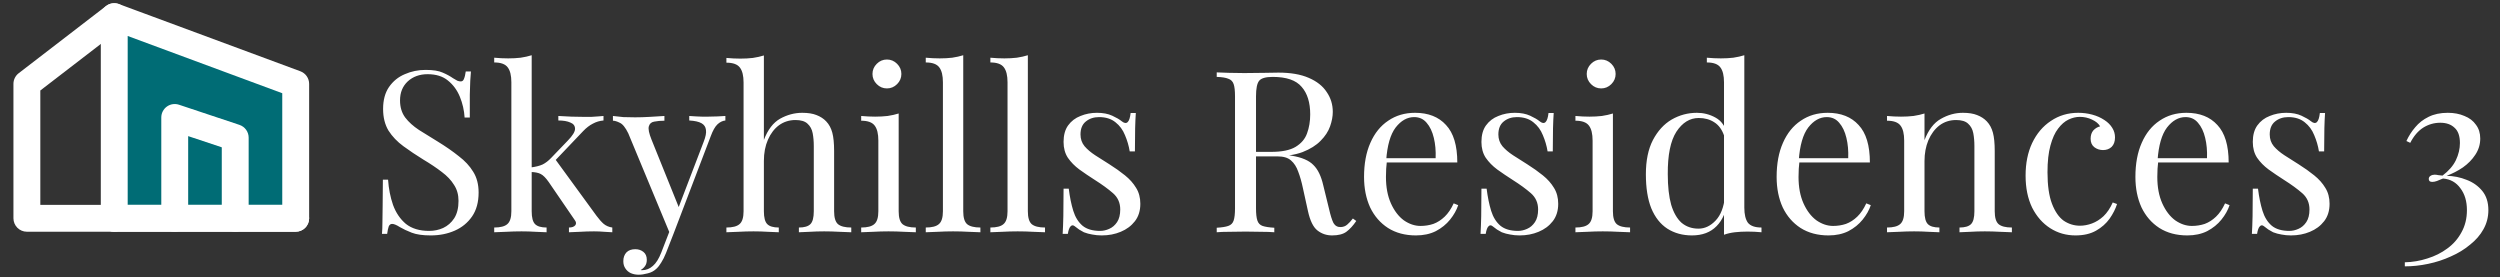
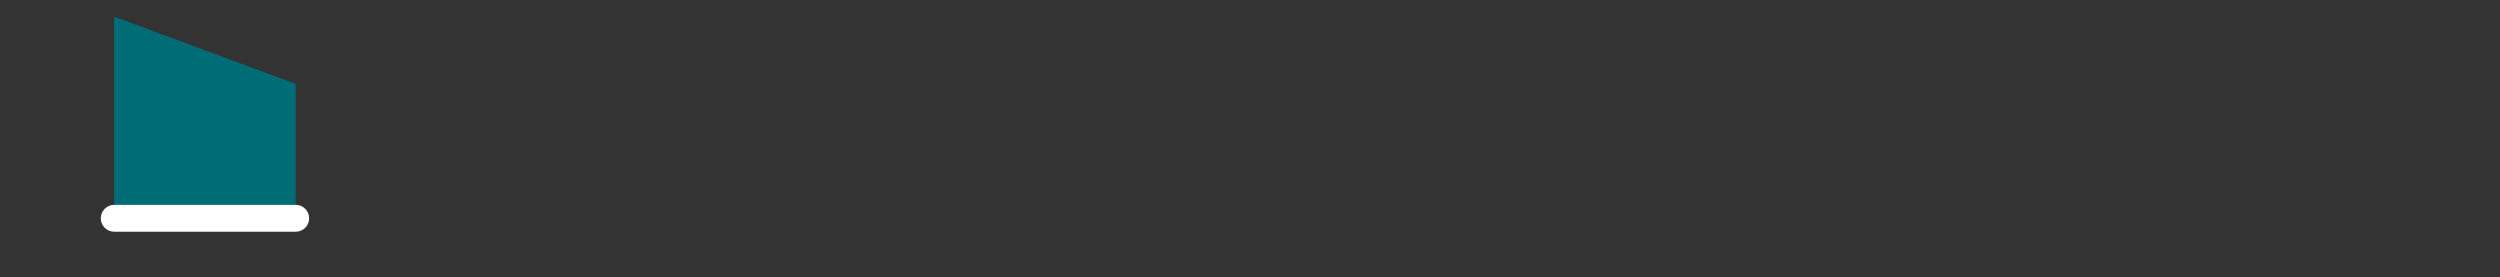
<svg xmlns="http://www.w3.org/2000/svg" width="775" height="86" viewBox="0 0 775 86" fill="none">
  <rect x="0" y="0" width="775" height="86" fill="#333333" stroke="none" />
  <path fill-rule="evenodd" clip-rule="evenodd" d="M35.416 5.166L91.666 25.999V67.666H35.416V5.166Z" fill="#006C75" />
-   <path fill-rule="evenodd" clip-rule="evenodd" d="M33.036 1.747C34.156 0.968 35.585 0.786 36.864 1.259L93.114 22.093C94.748 22.698 95.833 24.257 95.833 26V67.667C95.833 69.968 93.968 71.833 91.667 71.833H35.417C33.115 71.833 31.25 69.968 31.25 67.667V5.167C31.25 3.803 31.917 2.526 33.036 1.747ZM39.583 11.153V63.5H87.5V28.9L39.583 11.153Z" fill="white" />
-   <path fill-rule="evenodd" clip-rule="evenodd" d="M38.719 2.626C40.122 4.45 39.781 7.066 37.956 8.469L12.499 28.052V63.5H35.416C37.717 63.5 39.583 65.366 39.583 67.667C39.583 69.968 37.717 71.834 35.416 71.834H8.333C6.032 71.834 4.166 69.968 4.166 67.667V26C4.166 24.707 4.767 23.486 5.792 22.698L32.876 1.864C34.7 0.461 37.316 0.802 38.719 2.626Z" fill="white" />
-   <path fill-rule="evenodd" clip-rule="evenodd" d="M51.73 33.036C52.817 32.253 54.214 32.04 55.484 32.464L74.234 38.714C75.936 39.281 77.083 40.873 77.083 42.667V67.667C77.083 69.968 75.218 71.833 72.917 71.833C70.615 71.833 68.75 69.968 68.75 67.667V45.67L58.333 42.198V67.667C58.333 69.968 56.468 71.833 54.167 71.833C51.865 71.833 50 69.968 50 67.667V36.417C50 35.077 50.644 33.82 51.73 33.036Z" fill="white" />
  <path fill-rule="evenodd" clip-rule="evenodd" d="M31.25 67.667C31.25 65.365 33.115 63.5 35.417 63.5H91.667C93.968 63.5 95.833 65.365 95.833 67.667C95.833 69.968 93.968 71.833 91.667 71.833H35.417C33.115 71.833 31.25 69.968 31.25 67.667Z" fill="white" />
-   <path d="M131.92 21.67C134.253 21.67 136.027 21.95 137.24 22.51C138.453 23.023 139.527 23.607 140.46 24.26C141.02 24.587 141.463 24.843 141.79 25.03C142.163 25.17 142.513 25.24 142.84 25.24C143.307 25.24 143.633 24.983 143.82 24.47C144.053 23.957 144.24 23.187 144.38 22.16H145.99C145.943 22.953 145.873 23.91 145.78 25.03C145.733 26.103 145.687 27.55 145.64 29.37C145.64 31.143 145.64 33.5 145.64 36.44H144.03C143.89 34.2 143.4 32.053 142.56 30C141.72 27.947 140.483 26.267 138.85 24.96C137.263 23.653 135.163 23 132.55 23C130.077 23 128.023 23.747 126.39 25.24C124.803 26.733 124.01 28.693 124.01 31.12C124.01 33.22 124.547 34.993 125.62 36.44C126.693 37.84 128.117 39.123 129.89 40.29C131.71 41.41 133.67 42.623 135.77 43.93C138.197 45.423 140.343 46.917 142.21 48.41C144.123 49.857 145.617 51.467 146.69 53.24C147.81 55.013 148.37 57.16 148.37 59.68C148.37 62.667 147.693 65.14 146.34 67.1C144.987 69.06 143.19 70.53 140.95 71.51C138.71 72.49 136.237 72.98 133.53 72.98C131.057 72.98 129.097 72.7 127.65 72.14C126.203 71.58 124.967 70.997 123.94 70.39C122.913 69.737 122.12 69.41 121.56 69.41C121.093 69.41 120.743 69.667 120.51 70.18C120.323 70.693 120.16 71.463 120.02 72.49H118.41C118.503 71.51 118.55 70.367 118.55 69.06C118.597 67.707 118.62 65.957 118.62 63.81C118.667 61.663 118.69 58.957 118.69 55.69H120.3C120.487 58.49 121 61.103 121.84 63.53C122.727 65.957 124.057 67.917 125.83 69.41C127.65 70.857 130.053 71.58 133.04 71.58C134.58 71.58 136.027 71.277 137.38 70.67C138.78 70.017 139.923 69.013 140.81 67.66C141.697 66.26 142.14 64.463 142.14 62.27C142.14 60.357 141.673 58.7 140.74 57.3C139.853 55.853 138.593 54.523 136.96 53.31C135.327 52.05 133.413 50.767 131.22 49.46C129.027 48.107 126.973 46.73 125.06 45.33C123.147 43.93 121.607 42.32 120.44 40.5C119.32 38.633 118.76 36.393 118.76 33.78C118.76 31.027 119.367 28.763 120.58 26.99C121.84 25.17 123.473 23.84 125.48 23C127.487 22.113 129.633 21.67 131.92 21.67ZM164.823 17.12V65.49C164.823 67.45 165.173 68.78 165.873 69.48C166.573 70.18 167.763 70.53 169.443 70.53V72C168.696 71.953 167.576 71.907 166.083 71.86C164.636 71.767 163.166 71.72 161.673 71.72C160.086 71.72 158.476 71.767 156.843 71.86C155.209 71.907 153.996 71.953 153.203 72V70.53C155.116 70.53 156.469 70.18 157.263 69.48C158.103 68.78 158.523 67.45 158.523 65.49V25.52C158.523 23.42 158.149 21.88 157.403 20.9C156.656 19.873 155.256 19.36 153.203 19.36V17.89C154.696 18.03 156.143 18.1 157.543 18.1C158.896 18.1 160.179 18.03 161.393 17.89C162.653 17.703 163.796 17.447 164.823 17.12ZM187.083 35.95V37.35C185.916 37.443 184.819 37.77 183.793 38.33C182.766 38.843 181.763 39.613 180.783 40.64L170.913 51L171.893 49.04L184.913 66.89C185.706 67.963 186.453 68.803 187.153 69.41C187.899 70.017 188.786 70.39 189.813 70.53V72C189.299 71.953 188.483 71.907 187.363 71.86C186.289 71.767 185.216 71.72 184.143 71.72C182.696 71.72 181.226 71.767 179.733 71.86C178.239 71.907 177.119 71.953 176.373 72V70.53C177.306 70.53 177.959 70.297 178.333 69.83C178.706 69.363 178.636 68.803 178.123 68.15L170.073 56.39C169.186 55.13 168.369 54.313 167.623 53.94C166.923 53.567 165.896 53.357 164.543 53.31V51.91C166.036 51.723 167.249 51.42 168.183 51C169.116 50.533 170.003 49.857 170.843 48.97L176.023 43.58C177.516 42.04 178.263 40.827 178.263 39.94C178.263 39.007 177.773 38.353 176.793 37.98C175.859 37.56 174.623 37.35 173.083 37.35V35.95C174.296 35.997 175.649 36.067 177.143 36.16C178.683 36.207 179.966 36.23 180.993 36.23C181.786 36.23 182.556 36.23 183.303 36.23C184.049 36.183 184.749 36.137 185.403 36.09C186.056 36.043 186.616 35.997 187.083 35.95ZM224.869 35.95V37.35C223.982 37.443 223.166 37.84 222.419 38.54C221.672 39.24 220.972 40.477 220.319 42.25L208.839 72.35H207.649L194.769 41.34C193.882 39.52 192.996 38.423 192.109 38.05C191.269 37.63 190.569 37.42 190.009 37.42V35.95C191.036 36.09 192.109 36.207 193.229 36.3C194.349 36.347 195.562 36.37 196.869 36.37C198.316 36.37 199.832 36.323 201.419 36.23C203.052 36.137 204.569 36.043 205.969 35.95V37.42C204.802 37.42 203.752 37.513 202.819 37.7C201.932 37.84 201.372 38.33 201.139 39.17C200.906 39.963 201.186 41.34 201.979 43.3L210.589 64.65L210.169 64.79L218.149 43.93C218.756 42.39 218.989 41.177 218.849 40.29C218.756 39.357 218.289 38.657 217.449 38.19C216.609 37.723 215.349 37.443 213.669 37.35V35.95C214.509 35.997 215.232 36.043 215.839 36.09C216.446 36.09 217.029 36.113 217.589 36.16C218.196 36.16 218.849 36.16 219.549 36.16C220.622 36.16 221.579 36.137 222.419 36.09C223.306 36.043 224.122 35.997 224.869 35.95ZM208.839 72.35L206.459 78.44C205.992 79.607 205.502 80.587 204.989 81.38C204.522 82.173 204.009 82.827 203.449 83.34C202.702 84.04 201.816 84.507 200.789 84.74C199.762 85.02 198.829 85.16 197.989 85.16C197.102 85.16 196.286 84.997 195.539 84.67C194.839 84.343 194.279 83.853 193.859 83.2C193.439 82.593 193.229 81.847 193.229 80.96C193.229 79.84 193.556 78.93 194.209 78.23C194.862 77.577 195.772 77.25 196.939 77.25C197.919 77.25 198.759 77.53 199.459 78.09C200.159 78.65 200.509 79.467 200.509 80.54C200.509 81.333 200.322 81.987 199.949 82.5C199.576 83.013 199.132 83.41 198.619 83.69C198.712 83.737 198.782 83.76 198.829 83.76C198.922 83.76 198.992 83.76 199.039 83.76C200.299 83.76 201.419 83.317 202.399 82.43C203.379 81.59 204.242 80.213 204.989 78.3L207.509 71.79L208.839 72.35ZM236.805 17.19V43.37C238.018 40.197 239.698 38.003 241.845 36.79C244.038 35.577 246.325 34.97 248.705 34.97C250.478 34.97 251.948 35.203 253.115 35.67C254.328 36.137 255.332 36.79 256.125 37.63C257.012 38.563 257.642 39.73 258.015 41.13C258.388 42.53 258.575 44.42 258.575 46.8V65.49C258.575 67.45 258.972 68.78 259.765 69.48C260.605 70.18 261.982 70.53 263.895 70.53V72C263.102 71.953 261.888 71.907 260.255 71.86C258.622 71.767 257.035 71.72 255.495 71.72C253.955 71.72 252.438 71.767 250.945 71.86C249.498 71.907 248.402 71.953 247.655 72V70.53C249.335 70.53 250.525 70.18 251.225 69.48C251.925 68.78 252.275 67.45 252.275 65.49V45.26C252.275 43.813 252.158 42.483 251.925 41.27C251.692 40.057 251.155 39.077 250.315 38.33C249.522 37.583 248.285 37.21 246.605 37.21C244.692 37.21 242.988 37.747 241.495 38.82C240.048 39.893 238.905 41.387 238.065 43.3C237.225 45.213 236.805 47.407 236.805 49.88V65.49C236.805 67.45 237.155 68.78 237.855 69.48C238.555 70.18 239.745 70.53 241.425 70.53V72C240.678 71.953 239.558 71.907 238.065 71.86C236.618 71.767 235.125 71.72 233.585 71.72C232.045 71.72 230.458 71.767 228.825 71.86C227.192 71.907 225.978 71.953 225.185 72V70.53C227.098 70.53 228.452 70.18 229.245 69.48C230.085 68.78 230.505 67.45 230.505 65.49V25.59C230.505 23.49 230.132 21.95 229.385 20.97C228.638 19.943 227.238 19.43 225.185 19.43V17.96C226.678 18.1 228.125 18.17 229.525 18.17C230.878 18.17 232.162 18.1 233.375 17.96C234.635 17.773 235.778 17.517 236.805 17.19ZM274.948 18.45C276.161 18.45 277.211 18.893 278.098 19.78C278.984 20.667 279.428 21.717 279.428 22.93C279.428 24.143 278.984 25.193 278.098 26.08C277.211 26.967 276.161 27.41 274.948 27.41C273.734 27.41 272.684 26.967 271.798 26.08C270.911 25.193 270.468 24.143 270.468 22.93C270.468 21.717 270.911 20.667 271.798 19.78C272.684 18.893 273.734 18.45 274.948 18.45ZM278.588 35.18V65.49C278.588 67.45 278.984 68.78 279.778 69.48C280.618 70.18 281.994 70.53 283.908 70.53V72C283.114 71.953 281.901 71.907 280.268 71.86C278.681 71.767 277.071 71.72 275.438 71.72C273.851 71.72 272.241 71.767 270.608 71.86C268.974 71.907 267.761 71.953 266.968 72V70.53C268.881 70.53 270.234 70.18 271.028 69.48C271.868 68.78 272.288 67.45 272.288 65.49V43.58C272.288 41.48 271.914 39.94 271.168 38.96C270.421 37.933 269.021 37.42 266.968 37.42V35.95C268.461 36.09 269.908 36.16 271.308 36.16C272.661 36.16 273.944 36.09 275.158 35.95C276.418 35.763 277.561 35.507 278.588 35.18ZM298.605 17.12V65.49C298.605 67.45 299.002 68.78 299.795 69.48C300.635 70.18 302.012 70.53 303.925 70.53V72C303.132 71.953 301.919 71.907 300.285 71.86C298.699 71.767 297.089 71.72 295.455 71.72C293.869 71.72 292.259 71.767 290.625 71.86C288.992 71.907 287.779 71.953 286.985 72V70.53C288.899 70.53 290.252 70.18 291.045 69.48C291.885 68.78 292.305 67.45 292.305 65.49V25.52C292.305 23.42 291.932 21.88 291.185 20.9C290.439 19.873 289.039 19.36 286.985 19.36V17.89C288.479 18.03 289.925 18.1 291.325 18.1C292.679 18.1 293.962 18.03 295.175 17.89C296.435 17.703 297.579 17.447 298.605 17.12ZM318.635 17.12V65.49C318.635 67.45 319.031 68.78 319.825 69.48C320.665 70.18 322.041 70.53 323.955 70.53V72C323.161 71.953 321.948 71.907 320.315 71.86C318.728 71.767 317.118 71.72 315.485 71.72C313.898 71.72 312.288 71.767 310.655 71.86C309.021 71.907 307.808 71.953 307.015 72V70.53C308.928 70.53 310.281 70.18 311.075 69.48C311.915 68.78 312.335 67.45 312.335 65.49V25.52C312.335 23.42 311.961 21.88 311.215 20.9C310.468 19.873 309.068 19.36 307.015 19.36V17.89C308.508 18.03 309.955 18.1 311.355 18.1C312.708 18.1 313.991 18.03 315.205 17.89C316.465 17.703 317.608 17.447 318.635 17.12ZM340.064 34.97C341.931 34.97 343.517 35.273 344.824 35.88C346.131 36.487 347.087 37.047 347.694 37.56C349.234 38.82 350.167 37.98 350.494 35.04H352.104C352.011 36.347 351.941 37.91 351.894 39.73C351.847 41.503 351.824 43.907 351.824 46.94H350.214C349.934 45.213 349.444 43.533 348.744 41.9C348.091 40.267 347.111 38.937 345.804 37.91C344.497 36.837 342.794 36.3 340.694 36.3C339.061 36.3 337.684 36.767 336.564 37.7C335.491 38.587 334.954 39.917 334.954 41.69C334.954 43.09 335.374 44.303 336.214 45.33C337.054 46.31 338.151 47.243 339.504 48.13C340.857 48.97 342.327 49.903 343.914 50.93C345.687 52.05 347.297 53.193 348.744 54.36C350.191 55.527 351.334 56.81 352.174 58.21C353.061 59.61 353.504 61.267 353.504 63.18C353.504 65.327 352.944 67.123 351.824 68.57C350.704 70.017 349.234 71.113 347.414 71.86C345.641 72.607 343.681 72.98 341.534 72.98C340.507 72.98 339.527 72.887 338.594 72.7C337.707 72.56 336.844 72.327 336.004 72C335.537 71.767 335.047 71.487 334.534 71.16C334.067 70.833 333.601 70.483 333.134 70.11C332.667 69.737 332.247 69.76 331.874 70.18C331.501 70.553 331.221 71.323 331.034 72.49H329.424C329.517 70.997 329.587 69.177 329.634 67.03C329.681 64.883 329.704 62.037 329.704 58.49H331.314C331.641 61.103 332.107 63.39 332.714 65.35C333.321 67.31 334.277 68.85 335.584 69.97C336.891 71.043 338.711 71.58 341.044 71.58C341.977 71.58 342.911 71.37 343.844 70.95C344.824 70.53 345.641 69.83 346.294 68.85C346.947 67.87 347.274 66.563 347.274 64.93C347.274 62.877 346.527 61.197 345.034 59.89C343.541 58.583 341.651 57.207 339.364 55.76C337.684 54.687 336.097 53.613 334.604 52.54C333.157 51.467 331.967 50.253 331.034 48.9C330.147 47.547 329.704 45.913 329.704 44C329.704 41.9 330.171 40.197 331.104 38.89C332.084 37.537 333.367 36.557 334.954 35.95C336.541 35.297 338.244 34.97 340.064 34.97ZM377.184 22.44C378.164 22.487 379.447 22.533 381.034 22.58C382.621 22.627 384.184 22.65 385.724 22.65C387.917 22.65 390.017 22.627 392.024 22.58C394.031 22.533 395.454 22.51 396.294 22.51C400.074 22.51 403.201 23.047 405.674 24.12C408.194 25.193 410.061 26.663 411.274 28.53C412.534 30.35 413.164 32.403 413.164 34.69C413.164 36.09 412.884 37.583 412.324 39.17C411.764 40.757 410.784 42.25 409.384 43.65C408.031 45.05 406.164 46.217 403.784 47.15C401.404 48.037 398.394 48.48 394.754 48.48H388.034V47.08H394.054C397.367 47.08 399.887 46.567 401.614 45.54C403.387 44.467 404.577 43.067 405.184 41.34C405.837 39.567 406.164 37.607 406.164 35.46C406.164 31.773 405.277 28.927 403.504 26.92C401.777 24.867 398.791 23.84 394.544 23.84C392.397 23.84 390.997 24.237 390.344 25.03C389.691 25.823 389.364 27.433 389.364 29.86V64.58C389.364 66.26 389.504 67.52 389.784 68.36C390.064 69.2 390.601 69.76 391.394 70.04C392.234 70.32 393.447 70.507 395.034 70.6V72C393.961 71.907 392.607 71.86 390.974 71.86C389.387 71.813 387.777 71.79 386.144 71.79C384.324 71.79 382.621 71.813 381.034 71.86C379.447 71.86 378.164 71.907 377.184 72V70.6C378.771 70.507 379.961 70.32 380.754 70.04C381.594 69.76 382.154 69.2 382.434 68.36C382.714 67.52 382.854 66.26 382.854 64.58V29.86C382.854 28.133 382.714 26.873 382.434 26.08C382.154 25.24 381.594 24.68 380.754 24.4C379.961 24.073 378.771 23.887 377.184 23.84V22.44ZM388.314 47.29C390.834 47.383 392.817 47.5 394.264 47.64C395.711 47.733 396.877 47.827 397.764 47.92C398.697 48.013 399.584 48.13 400.424 48.27C403.551 48.783 405.791 49.74 407.144 51.14C408.544 52.493 409.571 54.617 410.224 57.51L411.974 64.65C412.441 66.703 412.907 68.197 413.374 69.13C413.887 70.017 414.657 70.437 415.684 70.39C416.477 70.343 417.131 70.087 417.644 69.62C418.204 69.153 418.787 68.523 419.394 67.73L420.444 68.5C419.464 69.947 418.437 71.067 417.364 71.86C416.337 72.607 414.867 72.98 412.954 72.98C411.227 72.98 409.711 72.467 408.404 71.44C407.097 70.413 406.117 68.407 405.464 65.42L403.924 58.42C403.504 56.413 403.014 54.687 402.454 53.24C401.941 51.747 401.194 50.58 400.214 49.74C399.281 48.9 397.881 48.48 396.014 48.48H388.454L388.314 47.29ZM438.675 34.97C442.781 34.97 445.978 36.23 448.265 38.75C450.598 41.223 451.765 45.097 451.765 50.37H427.055L426.985 49.04H445.045C445.138 46.753 444.951 44.653 444.485 42.74C444.018 40.78 443.271 39.217 442.245 38.05C441.265 36.883 439.981 36.3 438.395 36.3C436.248 36.3 434.335 37.373 432.655 39.52C431.021 41.667 430.041 45.073 429.715 49.74L429.925 50.02C429.831 50.72 429.761 51.49 429.715 52.33C429.668 53.17 429.645 54.01 429.645 54.85C429.645 58.023 430.158 60.753 431.185 63.04C432.211 65.327 433.541 67.077 435.175 68.29C436.855 69.457 438.581 70.04 440.355 70.04C441.755 70.04 443.085 69.83 444.345 69.41C445.605 68.943 446.771 68.197 447.845 67.17C448.918 66.143 449.851 64.767 450.645 63.04L452.045 63.6C451.531 65.14 450.691 66.633 449.525 68.08C448.358 69.527 446.888 70.717 445.115 71.65C443.341 72.537 441.288 72.98 438.955 72.98C435.595 72.98 432.701 72.21 430.275 70.67C427.895 69.13 426.051 67.007 424.745 64.3C423.485 61.547 422.855 58.397 422.855 54.85C422.855 50.743 423.508 47.22 424.815 44.28C426.121 41.293 427.965 39.007 430.345 37.42C432.725 35.787 435.501 34.97 438.675 34.97ZM469.605 34.97C471.472 34.97 473.058 35.273 474.365 35.88C475.672 36.487 476.628 37.047 477.235 37.56C478.775 38.82 479.708 37.98 480.035 35.04H481.645C481.552 36.347 481.482 37.91 481.435 39.73C481.388 41.503 481.365 43.907 481.365 46.94H479.755C479.475 45.213 478.985 43.533 478.285 41.9C477.632 40.267 476.652 38.937 475.345 37.91C474.038 36.837 472.335 36.3 470.235 36.3C468.602 36.3 467.225 36.767 466.105 37.7C465.032 38.587 464.495 39.917 464.495 41.69C464.495 43.09 464.915 44.303 465.755 45.33C466.595 46.31 467.692 47.243 469.045 48.13C470.398 48.97 471.868 49.903 473.455 50.93C475.228 52.05 476.838 53.193 478.285 54.36C479.732 55.527 480.875 56.81 481.715 58.21C482.602 59.61 483.045 61.267 483.045 63.18C483.045 65.327 482.485 67.123 481.365 68.57C480.245 70.017 478.775 71.113 476.955 71.86C475.182 72.607 473.222 72.98 471.075 72.98C470.048 72.98 469.068 72.887 468.135 72.7C467.248 72.56 466.385 72.327 465.545 72C465.078 71.767 464.588 71.487 464.075 71.16C463.608 70.833 463.142 70.483 462.675 70.11C462.208 69.737 461.788 69.76 461.415 70.18C461.042 70.553 460.762 71.323 460.575 72.49H458.965C459.058 70.997 459.128 69.177 459.175 67.03C459.222 64.883 459.245 62.037 459.245 58.49H460.855C461.182 61.103 461.648 63.39 462.255 65.35C462.862 67.31 463.818 68.85 465.125 69.97C466.432 71.043 468.252 71.58 470.585 71.58C471.518 71.58 472.452 71.37 473.385 70.95C474.365 70.53 475.182 69.83 475.835 68.85C476.488 67.87 476.815 66.563 476.815 64.93C476.815 62.877 476.068 61.197 474.575 59.89C473.082 58.583 471.192 57.207 468.905 55.76C467.225 54.687 465.638 53.613 464.145 52.54C462.698 51.467 461.508 50.253 460.575 48.9C459.688 47.547 459.245 45.913 459.245 44C459.245 41.9 459.712 40.197 460.645 38.89C461.625 37.537 462.908 36.557 464.495 35.95C466.082 35.297 467.785 34.97 469.605 34.97ZM496.364 18.45C497.577 18.45 498.627 18.893 499.514 19.78C500.4 20.667 500.844 21.717 500.844 22.93C500.844 24.143 500.4 25.193 499.514 26.08C498.627 26.967 497.577 27.41 496.364 27.41C495.15 27.41 494.1 26.967 493.214 26.08C492.327 25.193 491.884 24.143 491.884 22.93C491.884 21.717 492.327 20.667 493.214 19.78C494.1 18.893 495.15 18.45 496.364 18.45ZM500.004 35.18V65.49C500.004 67.45 500.4 68.78 501.194 69.48C502.034 70.18 503.41 70.53 505.324 70.53V72C504.53 71.953 503.317 71.907 501.684 71.86C500.097 71.767 498.487 71.72 496.854 71.72C495.267 71.72 493.657 71.767 492.024 71.86C490.39 71.907 489.177 71.953 488.384 72V70.53C490.297 70.53 491.65 70.18 492.444 69.48C493.284 68.78 493.704 67.45 493.704 65.49V43.58C493.704 41.48 493.33 39.94 492.584 38.96C491.837 37.933 490.437 37.42 488.384 37.42V35.95C489.877 36.09 491.324 36.16 492.724 36.16C494.077 36.16 495.36 36.09 496.574 35.95C497.834 35.763 498.977 35.507 500.004 35.18ZM540.741 17.12V64.37C540.741 66.47 541.115 68.033 541.861 69.06C542.655 70.04 544.055 70.53 546.061 70.53V72C544.615 71.86 543.168 71.79 541.721 71.79C540.368 71.79 539.061 71.86 537.801 72C536.588 72.14 535.468 72.397 534.441 72.77V25.52C534.441 23.42 534.068 21.88 533.321 20.9C532.575 19.873 531.175 19.36 529.121 19.36V17.89C530.615 18.03 532.061 18.1 533.461 18.1C534.815 18.1 536.098 18.03 537.311 17.89C538.571 17.703 539.715 17.447 540.741 17.12ZM526.041 34.97C528.095 34.97 530.008 35.46 531.781 36.44C533.601 37.42 534.815 39.1 535.421 41.48L534.511 42.18C533.858 40.22 532.831 38.797 531.431 37.91C530.078 37.023 528.468 36.58 526.601 36.58C523.848 36.58 521.538 38.003 519.671 40.85C517.851 43.697 516.965 48.083 517.011 54.01C517.011 57.79 517.361 60.94 518.061 63.46C518.808 65.933 519.881 67.8 521.281 69.06C522.728 70.273 524.478 70.88 526.531 70.88C528.491 70.88 530.265 70.04 531.851 68.36C533.438 66.68 534.395 64.207 534.721 60.94L535.561 61.92C535.188 65.467 534.045 68.197 532.131 70.11C530.265 72.023 527.721 72.98 524.501 72.98C521.608 72.98 519.065 72.28 516.871 70.88C514.725 69.48 513.068 67.38 511.901 64.58C510.781 61.78 510.221 58.257 510.221 54.01C510.221 49.763 510.945 46.24 512.391 43.44C513.885 40.593 515.821 38.47 518.201 37.07C520.628 35.67 523.241 34.97 526.041 34.97ZM566.575 34.97C570.682 34.97 573.878 36.23 576.165 38.75C578.498 41.223 579.665 45.097 579.665 50.37H554.955L554.885 49.04H572.945C573.038 46.753 572.852 44.653 572.385 42.74C571.918 40.78 571.172 39.217 570.145 38.05C569.165 36.883 567.882 36.3 566.295 36.3C564.148 36.3 562.235 37.373 560.555 39.52C558.922 41.667 557.942 45.073 557.615 49.74L557.825 50.02C557.732 50.72 557.662 51.49 557.615 52.33C557.568 53.17 557.545 54.01 557.545 54.85C557.545 58.023 558.058 60.753 559.085 63.04C560.112 65.327 561.442 67.077 563.075 68.29C564.755 69.457 566.482 70.04 568.255 70.04C569.655 70.04 570.985 69.83 572.245 69.41C573.505 68.943 574.672 68.197 575.745 67.17C576.818 66.143 577.752 64.767 578.545 63.04L579.945 63.6C579.432 65.14 578.592 66.633 577.425 68.08C576.258 69.527 574.788 70.717 573.015 71.65C571.242 72.537 569.188 72.98 566.855 72.98C563.495 72.98 560.602 72.21 558.175 70.67C555.795 69.13 553.952 67.007 552.645 64.3C551.385 61.547 550.755 58.397 550.755 54.85C550.755 50.743 551.408 47.22 552.715 44.28C554.022 41.293 555.865 39.007 558.245 37.42C560.625 35.787 563.402 34.97 566.575 34.97ZM608.495 34.97C610.269 34.97 611.739 35.203 612.905 35.67C614.119 36.137 615.122 36.79 615.915 37.63C616.802 38.563 617.432 39.73 617.805 41.13C618.179 42.53 618.365 44.42 618.365 46.8V65.49C618.365 67.45 618.762 68.78 619.555 69.48C620.395 70.18 621.772 70.53 623.685 70.53V72C622.892 71.953 621.679 71.907 620.045 71.86C618.412 71.767 616.825 71.72 615.285 71.72C613.745 71.72 612.229 71.767 610.735 71.86C609.289 71.907 608.192 71.953 607.445 72V70.53C609.125 70.53 610.315 70.18 611.015 69.48C611.715 68.78 612.065 67.45 612.065 65.49V45.26C612.065 43.813 611.949 42.483 611.715 41.27C611.482 40.057 610.945 39.077 610.105 38.33C609.312 37.583 608.075 37.21 606.395 37.21C604.435 37.21 602.709 37.77 601.215 38.89C599.769 40.01 598.625 41.55 597.785 43.51C596.992 45.423 596.595 47.57 596.595 49.95V65.49C596.595 67.45 596.945 68.78 597.645 69.48C598.345 70.18 599.535 70.53 601.215 70.53V72C600.469 71.953 599.349 71.907 597.855 71.86C596.409 71.767 594.915 71.72 593.375 71.72C591.835 71.72 590.249 71.767 588.615 71.86C586.982 71.907 585.769 71.953 584.975 72V70.53C586.889 70.53 588.242 70.18 589.035 69.48C589.875 68.78 590.295 67.45 590.295 65.49V43.58C590.295 41.48 589.922 39.94 589.175 38.96C588.429 37.933 587.029 37.42 584.975 37.42V35.95C586.469 36.09 587.915 36.16 589.315 36.16C590.669 36.16 591.952 36.09 593.165 35.95C594.425 35.763 595.569 35.507 596.595 35.18V43.44C597.809 40.267 599.489 38.073 601.635 36.86C603.829 35.6 606.115 34.97 608.495 34.97ZM644.243 34.97C645.736 34.97 647.183 35.157 648.583 35.53C649.983 35.903 651.243 36.463 652.363 37.21C653.436 37.91 654.253 38.727 654.813 39.66C655.373 40.547 655.653 41.527 655.653 42.6C655.653 43.86 655.303 44.84 654.603 45.54C653.903 46.193 653.016 46.52 651.943 46.52C650.916 46.52 650.006 46.217 649.213 45.61C648.466 45.003 648.093 44.14 648.093 43.02C648.093 41.947 648.373 41.083 648.933 40.43C649.54 39.777 650.24 39.357 651.033 39.17C650.566 38.33 649.726 37.63 648.513 37.07C647.346 36.51 646.086 36.23 644.733 36.23C643.566 36.23 642.4 36.51 641.233 37.07C640.066 37.63 638.993 38.563 638.013 39.87C637.033 41.13 636.24 42.88 635.633 45.12C635.026 47.313 634.723 50.067 634.723 53.38C634.723 57.487 635.19 60.753 636.123 63.18C637.056 65.607 638.27 67.357 639.763 68.43C641.303 69.457 642.983 69.97 644.803 69.97C646.016 69.97 647.253 69.737 648.513 69.27C649.773 68.803 650.963 68.057 652.083 67.03C653.203 65.957 654.16 64.533 654.953 62.76L656.283 63.25C655.816 64.743 655.046 66.26 653.973 67.8C652.9 69.293 651.5 70.53 649.773 71.51C648.046 72.49 645.923 72.98 643.403 72.98C640.51 72.98 637.896 72.233 635.563 70.74C633.23 69.247 631.363 67.123 629.963 64.37C628.61 61.57 627.933 58.257 627.933 54.43C627.933 50.603 628.61 47.243 629.963 44.35C631.363 41.41 633.3 39.123 635.773 37.49C638.246 35.81 641.07 34.97 644.243 34.97ZM677.796 34.97C681.903 34.97 685.099 36.23 687.386 38.75C689.719 41.223 690.886 45.097 690.886 50.37H666.176L666.106 49.04H684.166C684.259 46.753 684.073 44.653 683.606 42.74C683.139 40.78 682.393 39.217 681.366 38.05C680.386 36.883 679.103 36.3 677.516 36.3C675.369 36.3 673.456 37.373 671.776 39.52C670.143 41.667 669.163 45.073 668.836 49.74L669.046 50.02C668.953 50.72 668.883 51.49 668.836 52.33C668.789 53.17 668.766 54.01 668.766 54.85C668.766 58.023 669.279 60.753 670.306 63.04C671.333 65.327 672.663 67.077 674.296 68.29C675.976 69.457 677.703 70.04 679.476 70.04C680.876 70.04 682.206 69.83 683.466 69.41C684.726 68.943 685.893 68.197 686.966 67.17C688.039 66.143 688.973 64.767 689.766 63.04L691.166 63.6C690.653 65.14 689.813 66.633 688.646 68.08C687.479 69.527 686.009 70.717 684.236 71.65C682.463 72.537 680.409 72.98 678.076 72.98C674.716 72.98 671.823 72.21 669.396 70.67C667.016 69.13 665.173 67.007 663.866 64.3C662.606 61.547 661.976 58.397 661.976 54.85C661.976 50.743 662.629 47.22 663.936 44.28C665.243 41.293 667.086 39.007 669.466 37.42C671.846 35.787 674.623 34.97 677.796 34.97ZM708.726 34.97C710.593 34.97 712.179 35.273 713.486 35.88C714.793 36.487 715.749 37.047 716.356 37.56C717.896 38.82 718.829 37.98 719.156 35.04H720.766C720.673 36.347 720.603 37.91 720.556 39.73C720.509 41.503 720.486 43.907 720.486 46.94H718.876C718.596 45.213 718.106 43.533 717.406 41.9C716.753 40.267 715.773 38.937 714.466 37.91C713.159 36.837 711.456 36.3 709.356 36.3C707.723 36.3 706.346 36.767 705.226 37.7C704.153 38.587 703.616 39.917 703.616 41.69C703.616 43.09 704.036 44.303 704.876 45.33C705.716 46.31 706.813 47.243 708.166 48.13C709.519 48.97 710.989 49.903 712.576 50.93C714.349 52.05 715.959 53.193 717.406 54.36C718.853 55.527 719.996 56.81 720.836 58.21C721.723 59.61 722.166 61.267 722.166 63.18C722.166 65.327 721.606 67.123 720.486 68.57C719.366 70.017 717.896 71.113 716.076 71.86C714.303 72.607 712.343 72.98 710.196 72.98C709.169 72.98 708.189 72.887 707.256 72.7C706.369 72.56 705.506 72.327 704.666 72C704.199 71.767 703.709 71.487 703.196 71.16C702.729 70.833 702.263 70.483 701.796 70.11C701.329 69.737 700.909 69.76 700.536 70.18C700.163 70.553 699.883 71.323 699.696 72.49H698.086C698.179 70.997 698.249 69.177 698.296 67.03C698.343 64.883 698.366 62.037 698.366 58.49H699.976C700.303 61.103 700.769 63.39 701.376 65.35C701.983 67.31 702.939 68.85 704.246 69.97C705.553 71.043 707.373 71.58 709.706 71.58C710.639 71.58 711.573 71.37 712.506 70.95C713.486 70.53 714.303 69.83 714.956 68.85C715.609 67.87 715.936 66.563 715.936 64.93C715.936 62.877 715.189 61.197 713.696 59.89C712.203 58.583 710.313 57.207 708.026 55.76C706.346 54.687 704.759 53.613 703.266 52.54C701.819 51.467 700.629 50.253 699.696 48.9C698.809 47.547 698.366 45.913 698.366 44C698.366 41.9 698.833 40.197 699.766 38.89C700.746 37.537 702.029 36.557 703.616 35.95C705.203 35.297 706.906 34.97 708.726 34.97ZM758.796 34.97C760.756 34.97 762.483 35.297 763.976 35.95C765.516 36.557 766.706 37.467 767.546 38.68C768.433 39.847 768.876 41.27 768.876 42.95C768.876 44.77 768.363 46.45 767.336 47.99C766.356 49.483 765.073 50.79 763.486 51.91C761.9 52.983 760.22 53.847 758.446 54.5C760.64 54.547 762.716 54.967 764.676 55.76C766.636 56.507 768.246 57.65 769.506 59.19C770.766 60.73 771.396 62.713 771.396 65.14C771.396 67.287 770.883 69.27 769.856 71.09C768.876 72.863 767.5 74.45 765.726 75.85C764 77.297 762.016 78.51 759.776 79.49C757.536 80.517 755.18 81.287 752.706 81.8C750.28 82.313 747.876 82.57 745.496 82.57V81.31C747.876 81.263 750.21 80.867 752.496 80.12C754.783 79.42 756.836 78.393 758.656 77.04C760.523 75.687 761.993 74.007 763.066 72C764.186 69.993 764.746 67.707 764.746 65.14C764.746 62.387 764.07 60.123 762.716 58.35C761.41 56.53 759.613 55.527 757.326 55.34C756.626 55.62 755.996 55.877 755.436 56.11C754.923 56.297 754.456 56.39 754.036 56.39C753.663 56.39 753.383 56.32 753.196 56.18C753.01 55.993 752.916 55.76 752.916 55.48C752.916 55.06 753.103 54.733 753.476 54.5C753.85 54.267 754.27 54.15 754.736 54.15C755.11 54.15 755.483 54.197 755.856 54.29C756.276 54.337 756.72 54.383 757.186 54.43C759.1 52.983 760.476 51.397 761.316 49.67C762.156 47.897 762.576 46.123 762.576 44.35C762.576 42.157 762.016 40.57 760.896 39.59C759.823 38.563 758.353 38.05 756.486 38.05C754.573 38.05 752.8 38.563 751.166 39.59C749.58 40.617 748.25 42.18 747.176 44.28L745.986 43.72C746.686 42.18 747.596 40.757 748.716 39.45C749.836 38.097 751.213 37.023 752.846 36.23C754.526 35.39 756.51 34.97 758.796 34.97Z" fill="white" />
</svg>